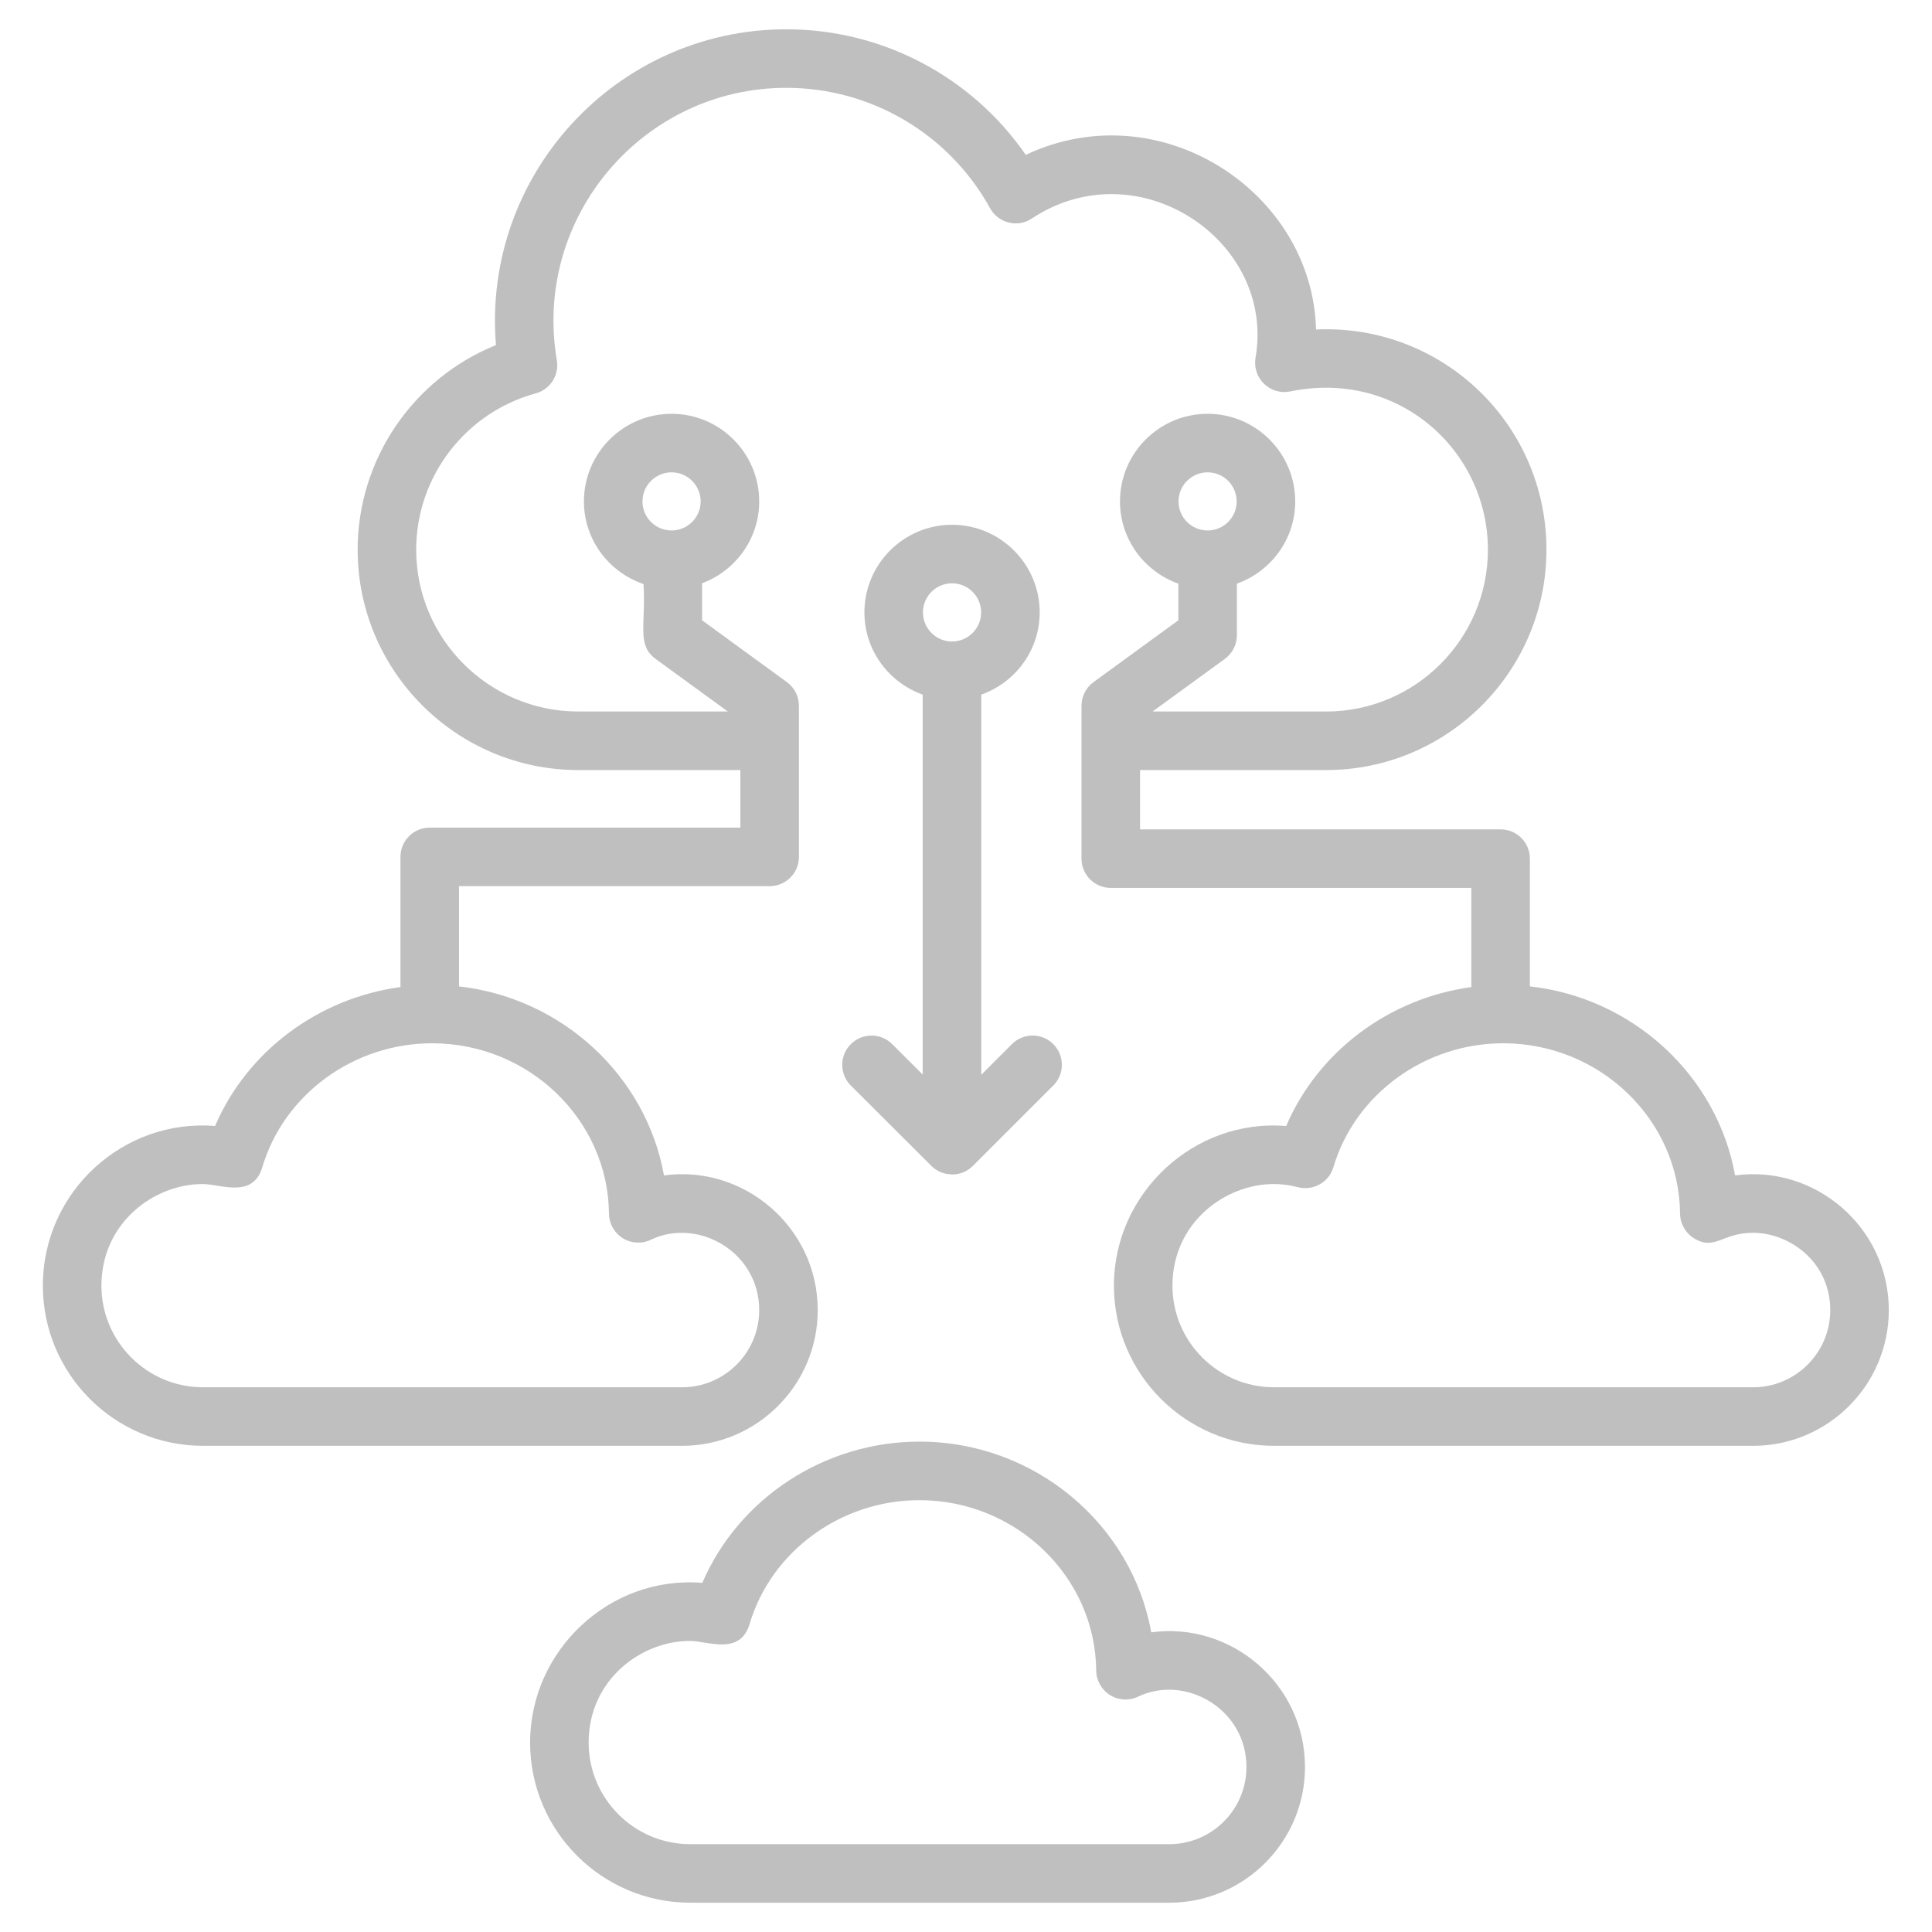
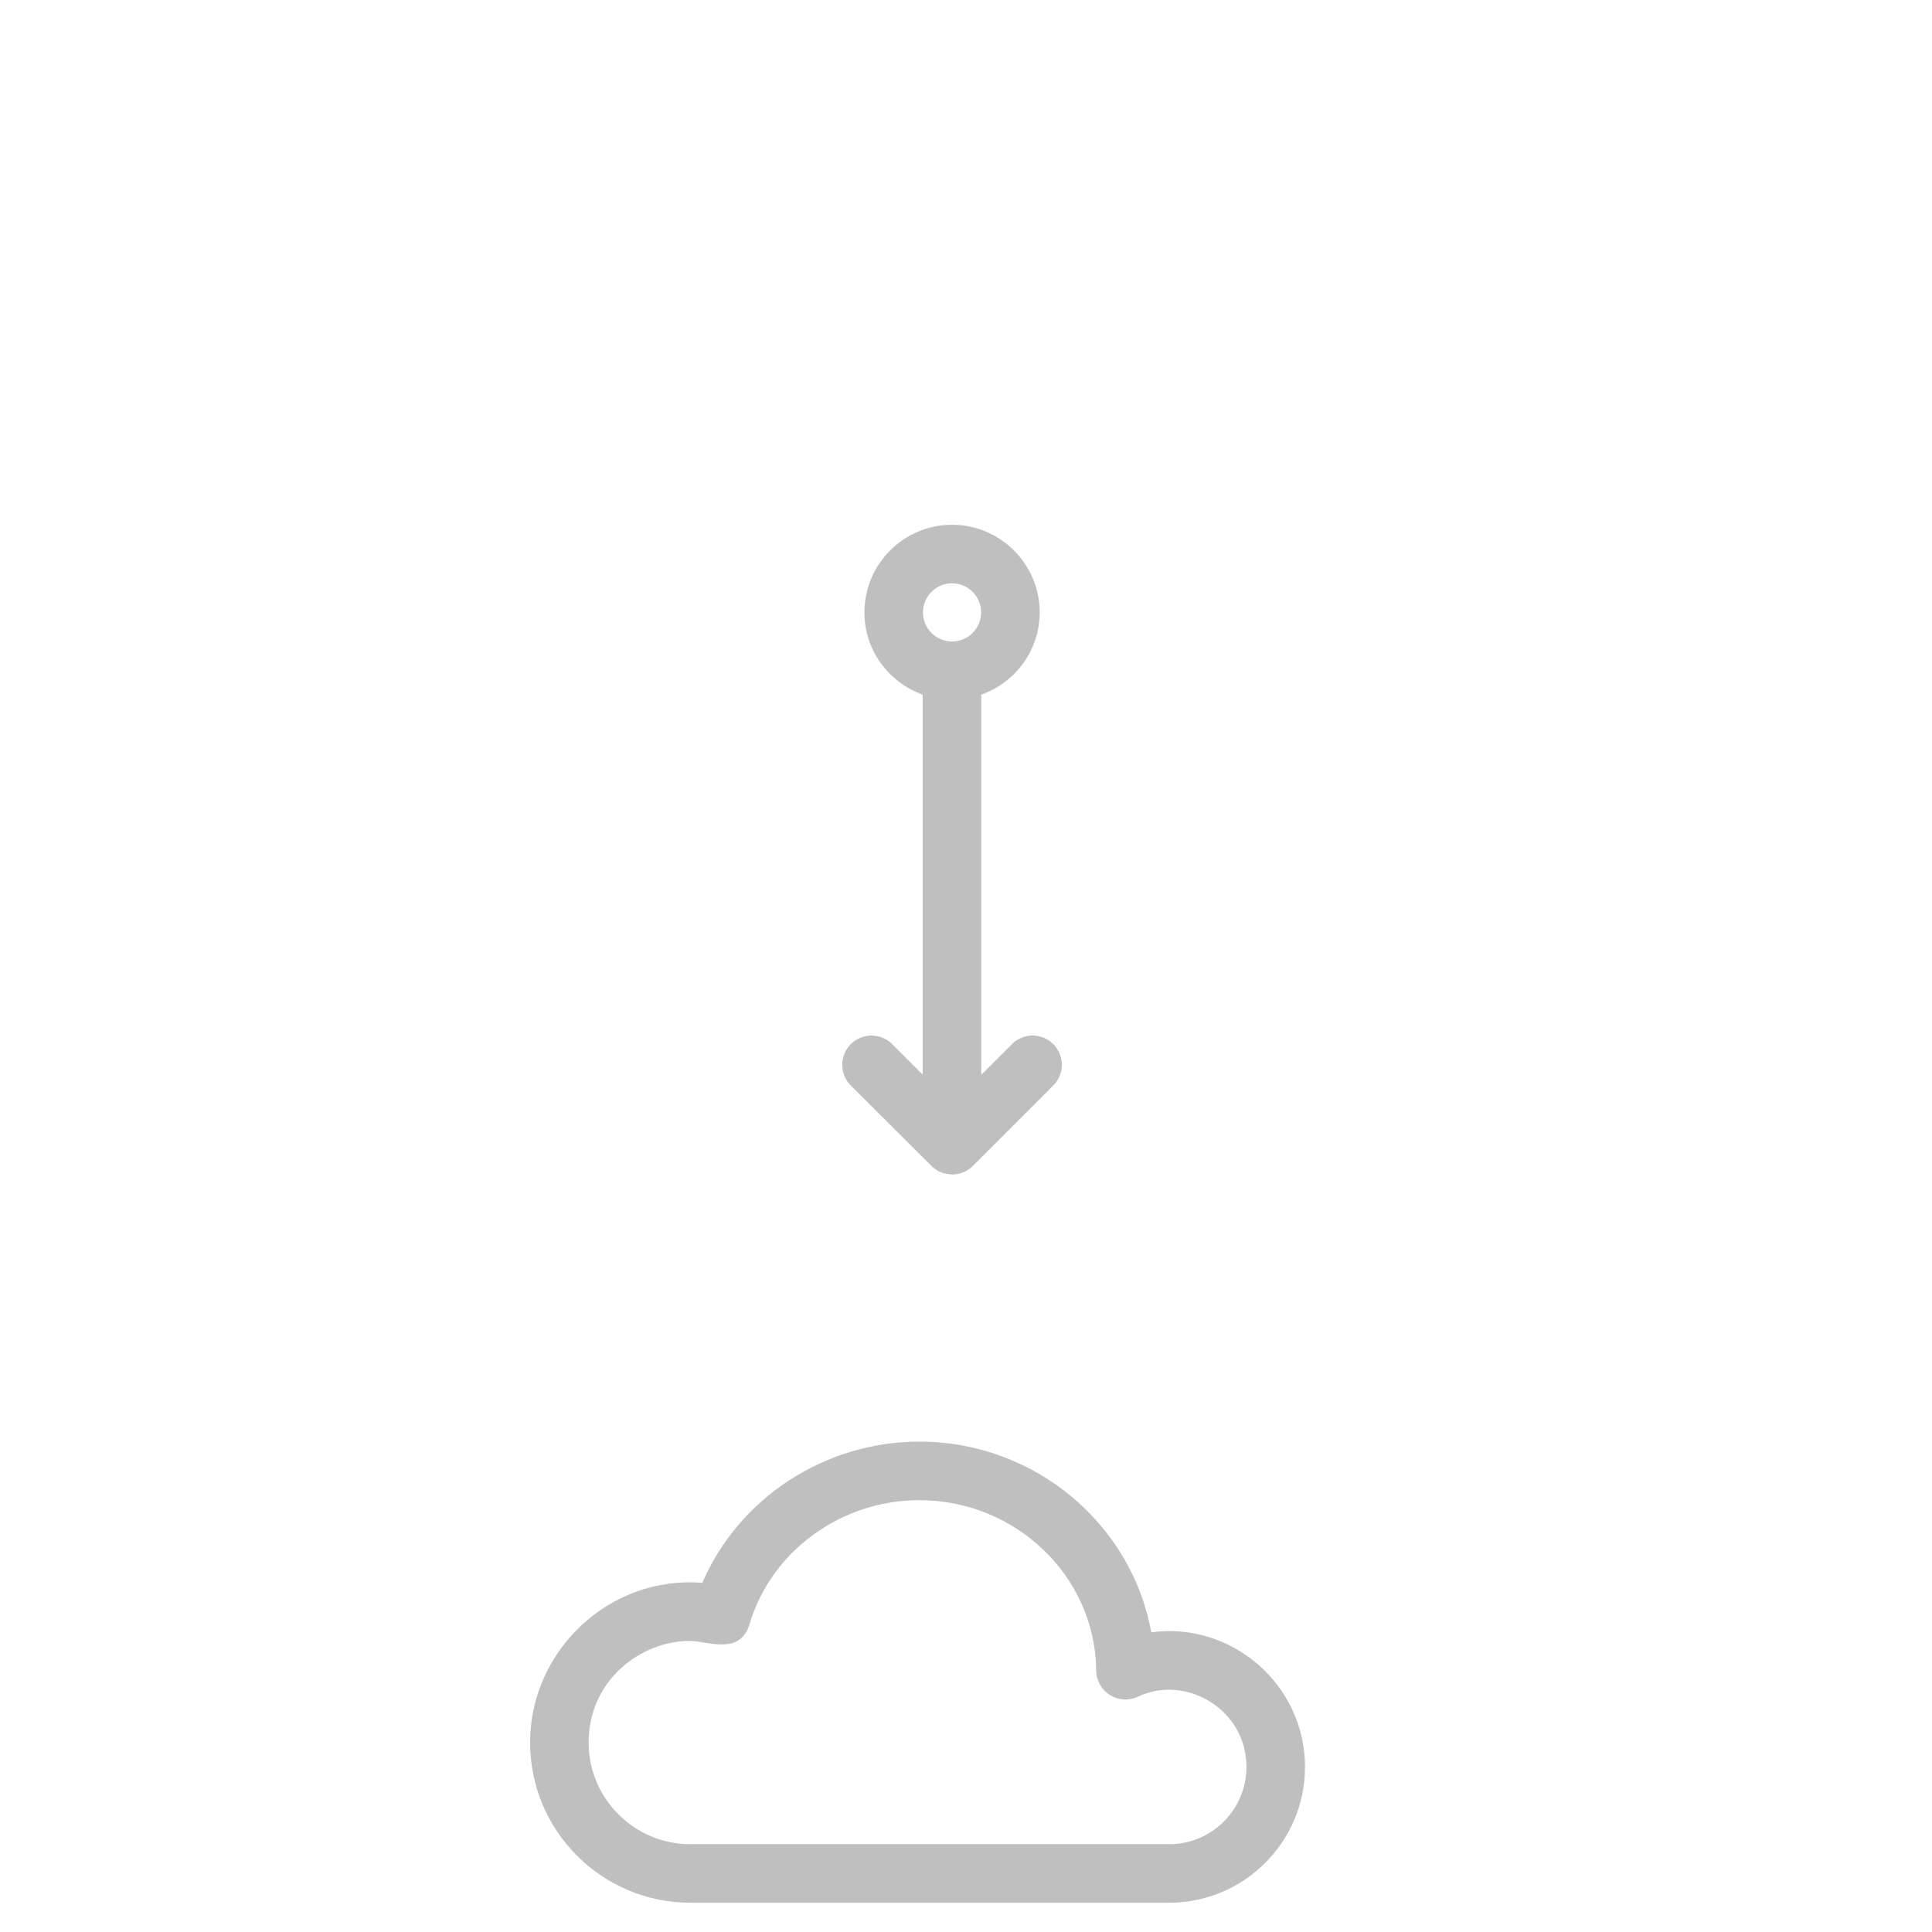
<svg xmlns="http://www.w3.org/2000/svg" width="50" height="50" viewBox="0 0 50 50" fill="none">
-   <path d="M48.882 33.906C48.882 31.757 46.965 30.136 44.904 30.42C44.441 27.842 42.271 25.827 39.593 25.527V22.221C39.593 21.802 39.254 21.464 38.835 21.464H29.504V19.929H34.319H34.32C37.464 19.929 40.022 17.371 40.022 14.226C40.022 10.963 37.313 8.38 34.059 8.527C33.968 4.948 30.005 2.372 26.547 4.008C25.15 1.986 22.839 0.758 20.351 0.758C15.943 0.758 12.47 4.541 12.836 8.931C10.699 9.791 9.256 11.882 9.256 14.226C9.256 17.37 11.816 19.927 14.964 19.929C14.964 19.929 14.964 19.929 14.965 19.929H19.161V21.419H11.121C10.703 21.419 10.364 21.757 10.364 22.176V25.545C8.24 25.831 6.396 27.204 5.566 29.141C3.206 28.945 1.109 30.831 1.109 33.273C1.109 35.559 2.969 37.418 5.255 37.418H17.65C19.587 37.418 21.163 35.843 21.163 33.906C21.163 31.756 19.245 30.136 17.184 30.42C16.721 27.844 14.555 25.83 11.879 25.528V22.934H19.919C20.337 22.934 20.676 22.595 20.676 22.176V18.265C20.676 18.024 20.561 17.796 20.365 17.653L18.169 16.053V15.095C19.03 14.773 19.648 13.949 19.648 12.977C19.648 11.726 18.631 10.709 17.38 10.709C16.129 10.709 15.112 11.726 15.112 12.977C15.112 13.972 15.76 14.81 16.654 15.115C16.72 16.146 16.47 16.69 16.965 17.051L18.836 18.414H14.968C12.653 18.414 10.771 16.535 10.771 14.226C10.771 12.34 12.043 10.677 13.864 10.181C14.24 10.079 14.477 9.707 14.411 9.323C13.781 5.626 16.639 2.273 20.351 2.273C22.544 2.273 24.564 3.467 25.623 5.389C25.725 5.575 25.9 5.708 26.106 5.759C26.309 5.811 26.528 5.773 26.704 5.655C29.454 3.834 33.019 6.233 32.493 9.259C32.45 9.505 32.533 9.757 32.712 9.932C32.892 10.106 33.142 10.181 33.392 10.13C36.199 9.553 38.507 11.668 38.507 14.226C38.507 16.535 36.629 18.414 34.32 18.414H29.829L31.7 17.051C31.896 16.908 32.011 16.68 32.011 16.438V15.105C32.888 14.791 33.52 13.96 33.52 12.977C33.52 11.726 32.503 10.709 31.253 10.709C30.002 10.709 28.985 11.726 28.985 12.977C28.985 13.961 29.619 14.792 30.496 15.105V16.053L28.3 17.653C28.104 17.796 27.989 18.024 27.989 18.265V22.221C27.989 22.64 28.328 22.979 28.746 22.979H38.078V25.546C35.955 25.834 34.115 27.206 33.286 29.141C30.898 28.945 28.828 30.879 28.828 33.273C28.828 35.559 30.688 37.418 32.974 37.418H45.37C47.307 37.418 48.882 35.843 48.882 33.906ZM15.76 31.408C15.762 31.666 15.897 31.906 16.117 32.044C16.336 32.181 16.609 32.197 16.844 32.084C18.058 31.504 19.648 32.394 19.648 33.906C19.648 35.007 18.752 35.903 17.65 35.903H5.255C3.805 35.903 2.625 34.723 2.625 33.273C2.625 31.648 3.984 30.643 5.243 30.643C5.706 30.643 6.545 31.029 6.789 30.207C7.349 28.319 9.156 27 11.184 27C13.684 27 15.737 28.977 15.76 31.408ZM17.38 13.729C16.965 13.729 16.627 13.392 16.627 12.977C16.627 12.562 16.965 12.224 17.38 12.224C17.795 12.224 18.133 12.562 18.133 12.977C18.133 13.392 17.795 13.729 17.38 13.729ZM31.253 12.224C31.668 12.224 32.005 12.562 32.005 12.977C32.005 13.392 31.668 13.729 31.253 13.729C30.838 13.729 30.5 13.392 30.5 12.977C30.5 12.562 30.838 12.224 31.253 12.224ZM30.343 33.273C30.343 31.648 31.703 30.643 32.963 30.643C33.174 30.643 33.384 30.67 33.587 30.724C33.984 30.826 34.392 30.6 34.508 30.207C35.068 28.319 36.875 27 38.903 27C41.404 27 43.457 28.977 43.48 31.408C43.482 31.666 43.617 31.906 43.836 32.044C44.373 32.379 44.574 31.904 45.361 31.904C46.326 31.904 47.367 32.67 47.367 33.906C47.367 35.007 46.471 35.903 45.37 35.903H32.974C31.523 35.903 30.343 34.723 30.343 33.273Z" fill="#BFBFBF" />
  <path d="M18.176 40.965C15.789 40.766 13.719 42.704 13.719 45.097C13.719 47.383 15.578 49.242 17.864 49.242H30.26C32.197 49.242 33.773 47.667 33.773 45.73C33.773 43.58 31.855 41.96 29.794 42.245C29.292 39.448 26.783 37.309 23.794 37.309C21.332 37.309 19.112 38.783 18.176 40.965ZM23.794 38.824C26.294 38.824 28.347 40.802 28.37 43.233C28.372 43.491 28.507 43.731 28.727 43.868C28.946 44.005 29.22 44.021 29.454 43.909C30.67 43.328 32.258 44.22 32.258 45.73C32.258 46.831 31.362 47.727 30.261 47.727H17.864C16.414 47.727 15.234 46.547 15.234 45.097C15.234 43.472 16.594 42.467 17.854 42.467C18.308 42.467 19.154 42.854 19.399 42.031C19.959 40.143 21.767 38.824 23.794 38.824Z" fill="#BFBFBF" />
  <path d="M23.089 27.021C22.793 26.727 22.314 26.727 22.018 27.023C21.723 27.319 21.723 27.799 22.02 28.094L24.093 30.162C24.229 30.302 24.406 30.386 24.62 30.392C24.626 30.392 24.631 30.396 24.637 30.396C24.638 30.396 24.64 30.396 24.642 30.396C24.835 30.396 25.029 30.322 25.177 30.174L27.259 28.093C27.555 27.797 27.555 27.318 27.259 27.022C26.963 26.726 26.484 26.726 26.188 27.022L25.395 27.815V17.977C26.273 17.665 26.907 16.833 26.907 15.849C26.907 14.598 25.889 13.581 24.638 13.581C23.388 13.581 22.371 14.598 22.371 15.849C22.371 16.832 23.003 17.663 23.879 17.977V27.809L23.089 27.021ZM24.639 15.096C25.054 15.096 25.392 15.434 25.392 15.849C25.392 16.264 25.053 16.602 24.639 16.602C24.224 16.602 23.886 16.264 23.886 15.849C23.886 15.434 24.223 15.096 24.639 15.096Z" fill="#BFBFBF" />
</svg>